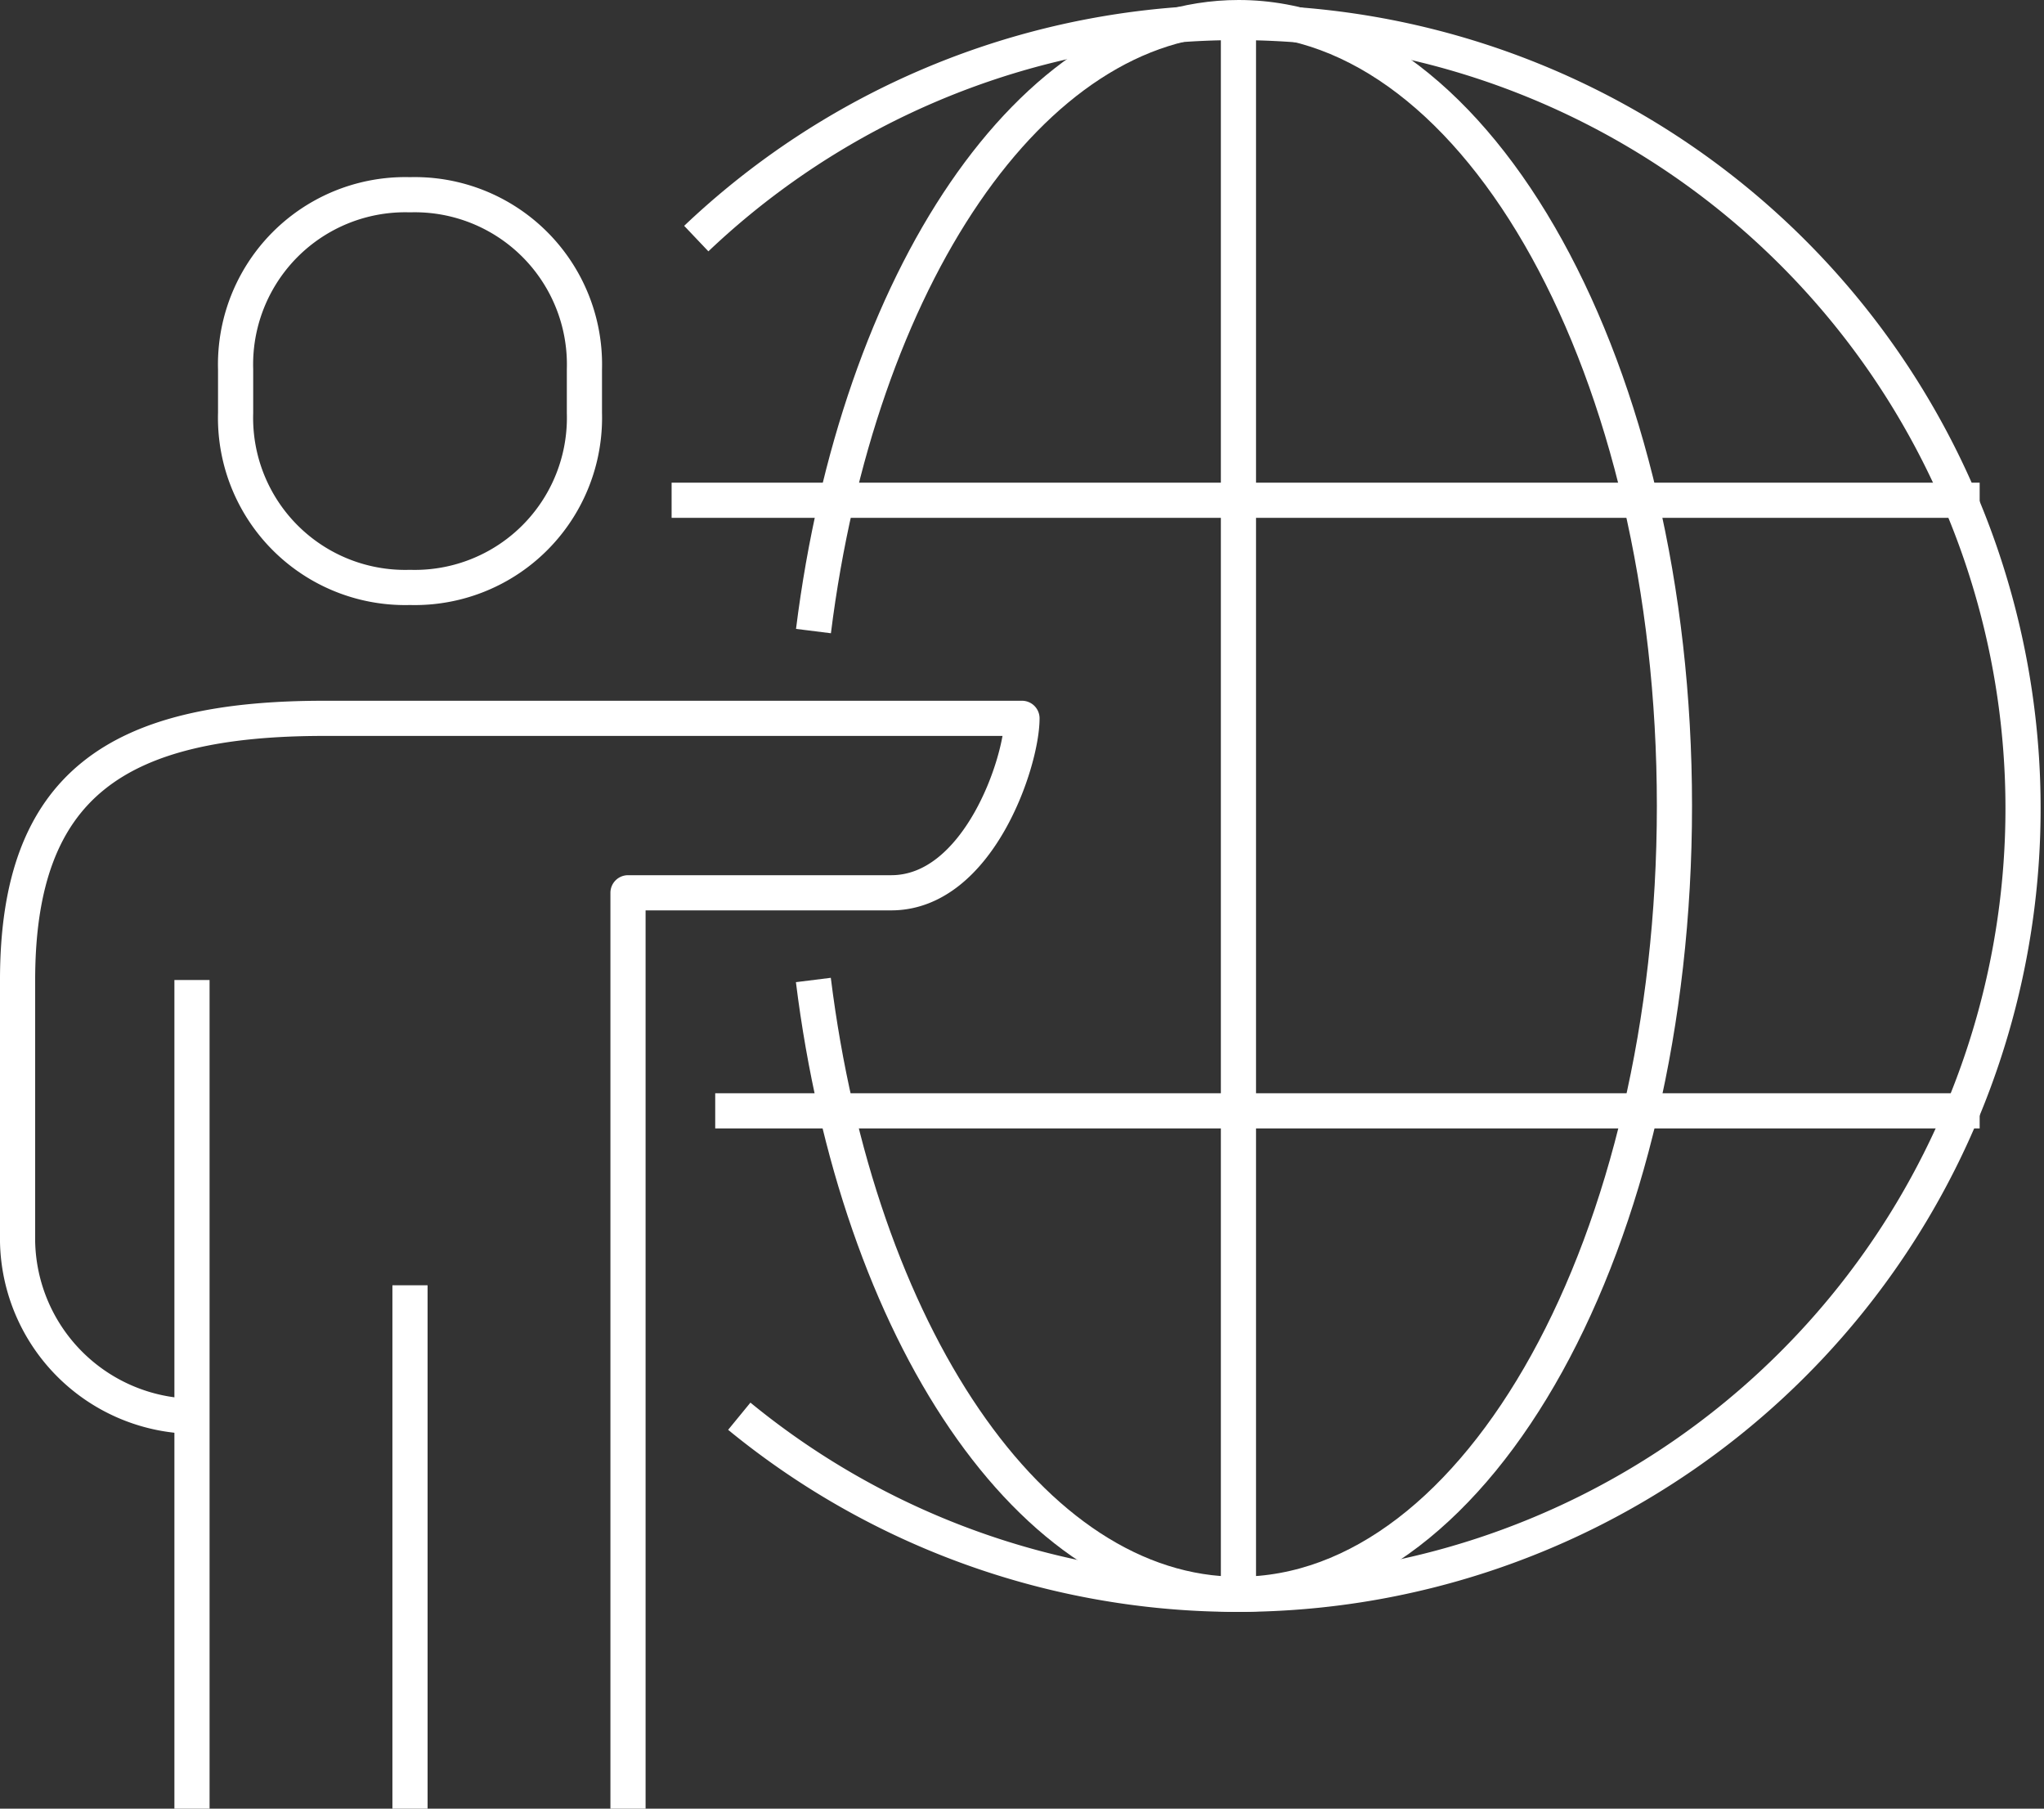
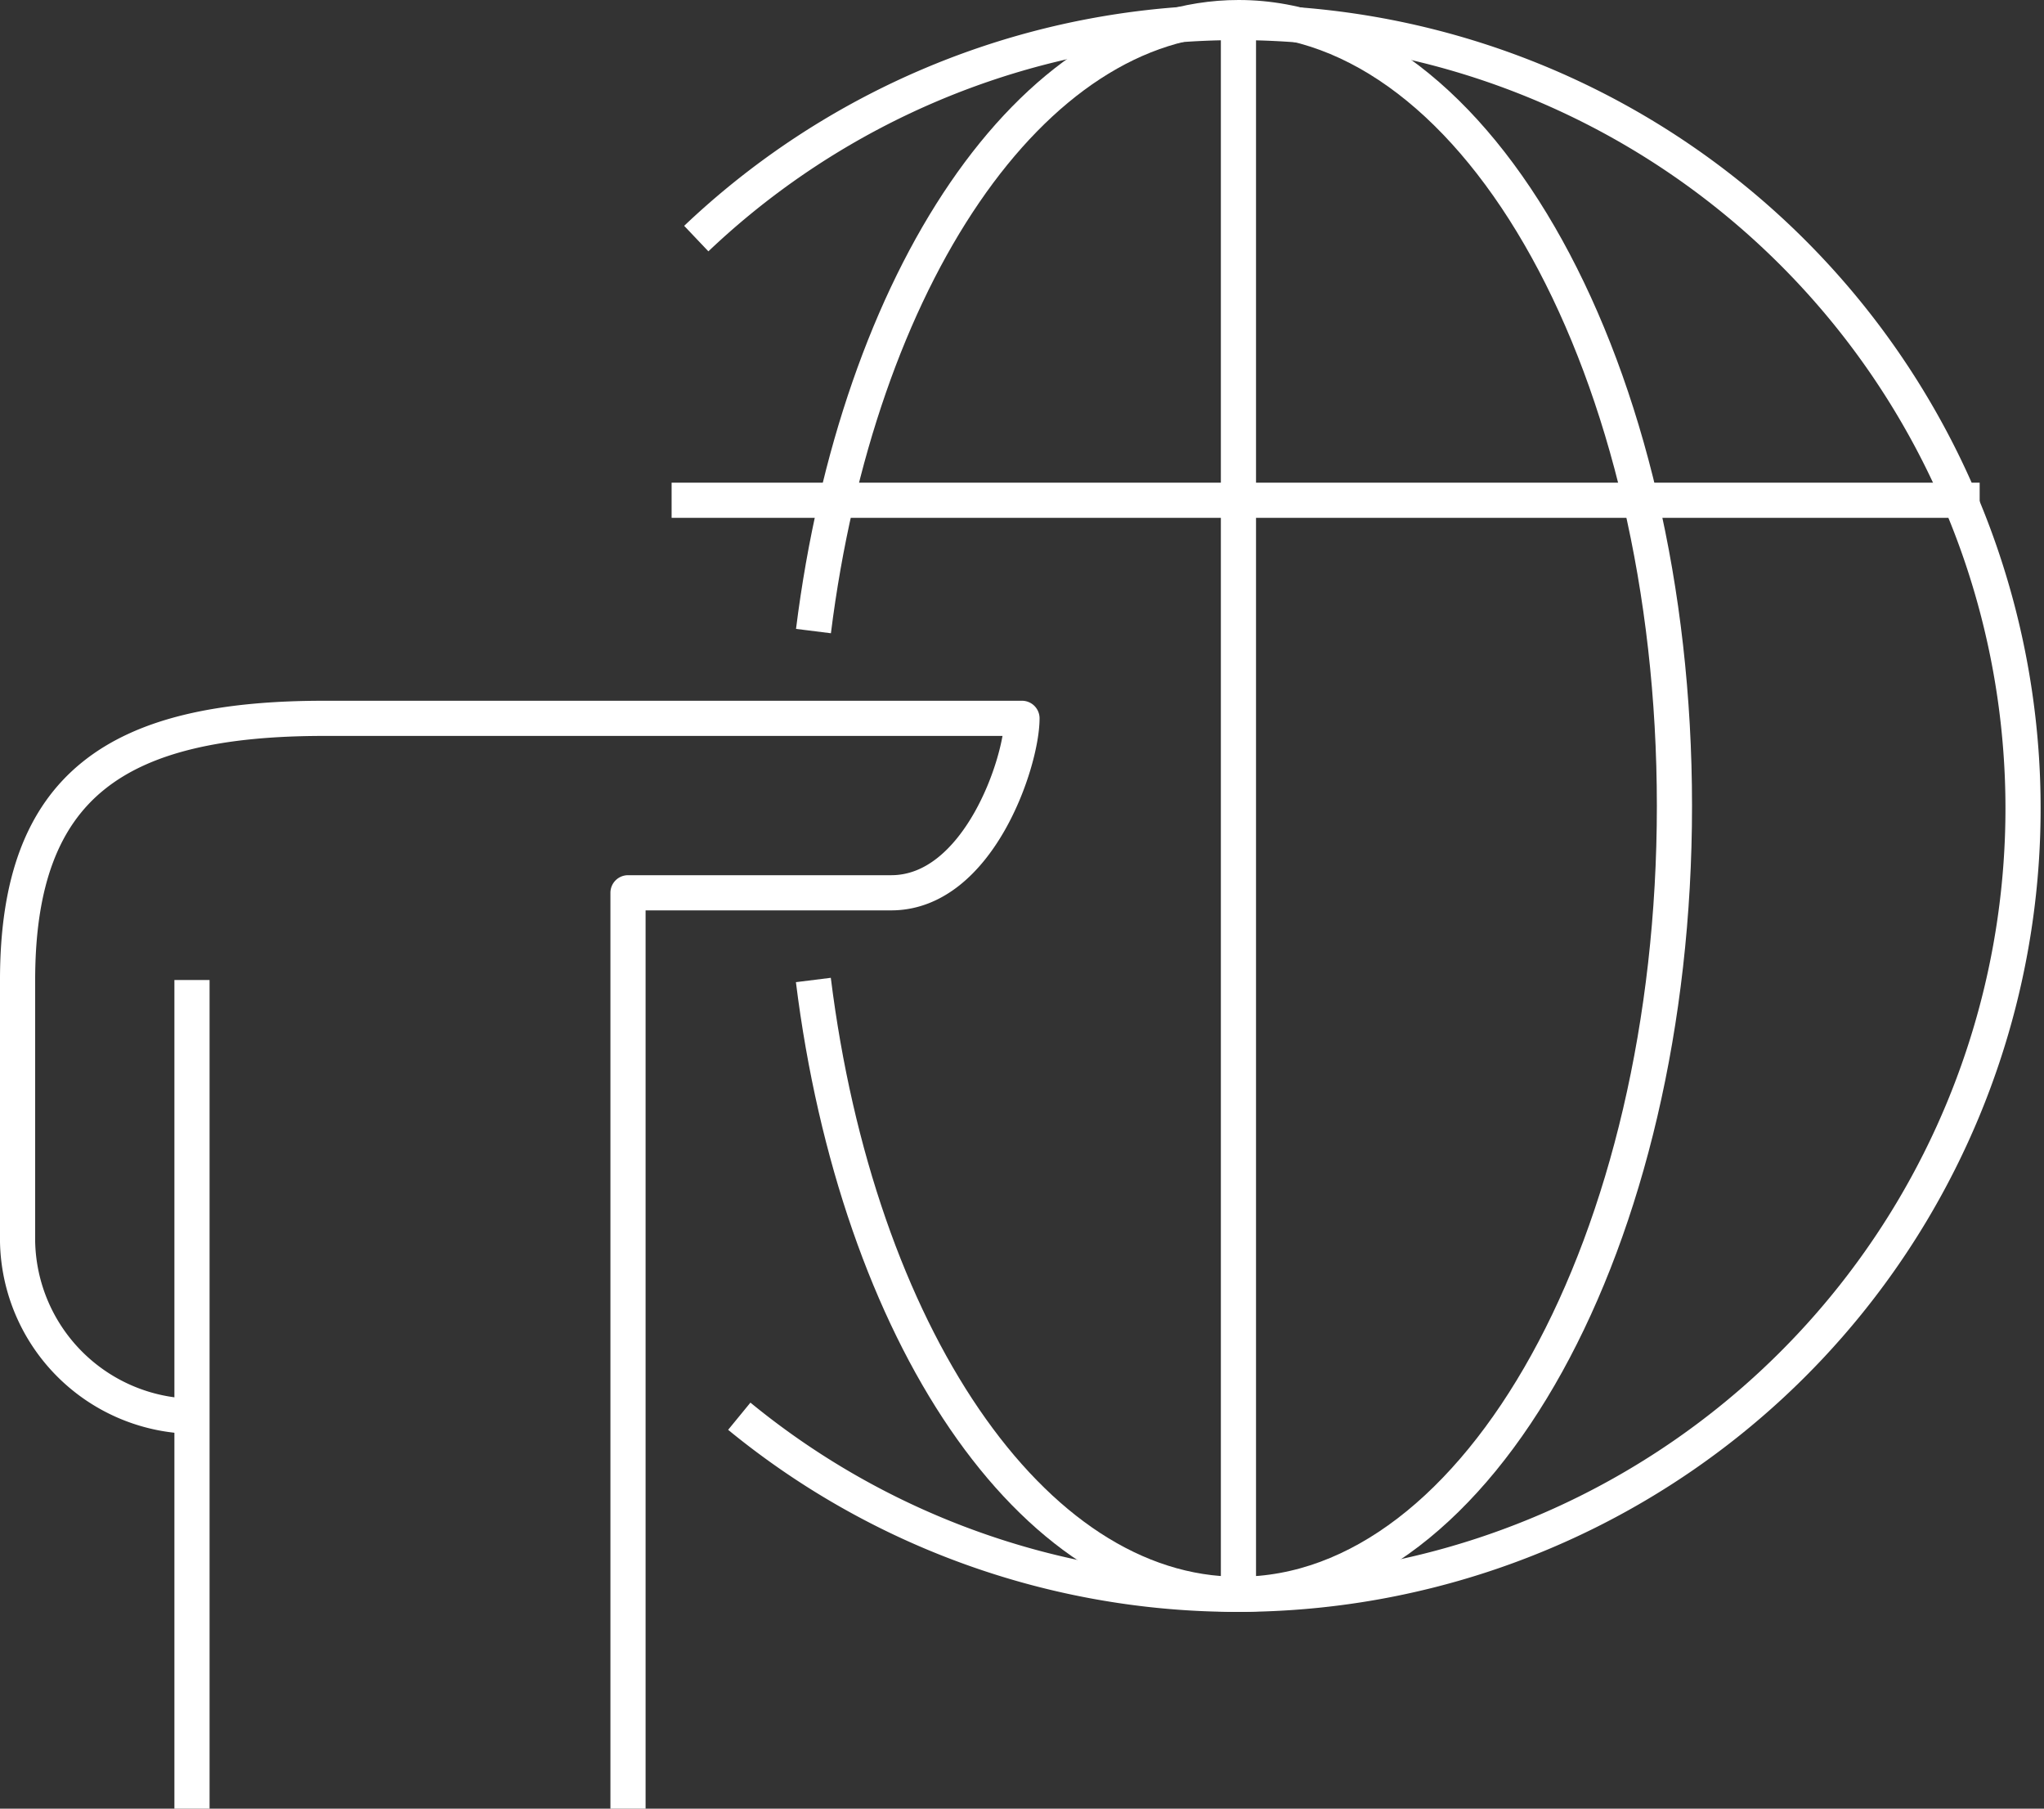
<svg xmlns="http://www.w3.org/2000/svg" height="102.839" viewBox="0 0 116.25 102.839" width="116.25">
  <rect x="0" y="0" width="116.25" height="102.839" fill="#333333" stroke="none" />
  <clipPath id="a">
    <path d="m0 0h116.25v102.839h-116.25z" />
  </clipPath>
  <g clip-path="url(#a)" fill="none" stroke="#fff" stroke-width="2">
    <g stroke-linejoin="round">
-       <path d="m23.314 33.4a9.65 9.65 0 0 0 9.924-9.919v-2.481a9.653 9.653 0 0 0 -9.92-9.927 9.653 9.653 0 0 0 -9.918 9.927v2.487a9.643 9.643 0 0 0 9.914 9.913z" />
      <path d="m35.717 102.839v-52.076h14.968c4.959 0 7.439-7.439 7.439-9.919h-39.677c-11.775 0-17.447 3.756-17.447 14.886v14.879a10.13 10.13 0 0 0 9.919 9.919" />
-       <path d="m0 0v29.758" transform="translate(23.318 73.081)" />
      <path d="m0 0v47.116" transform="translate(10.919 55.723)" />
      <path d="m39.6 13.566a44.685 44.685 0 1 1 2.446 66.959" />
      <path d="m46.265 35.882c2.501-19.971 12.376-34.882 24.178-34.882 13.691 0 24.789 20.07 24.789 44.826s-11.1 44.826-24.79 44.826c-11.81 0-21.692-14.935-24.183-34.931" />
      <path d="m0 0h74.394" transform="translate(38.197 28.445)" />
-       <path d="m0 0h71.914" transform="translate(40.677 63.162)" />
    </g>
    <path d="m0 0v89.273" stroke-miterlimit="10" transform="translate(70.435 1.167)" />
  </g>
</svg>